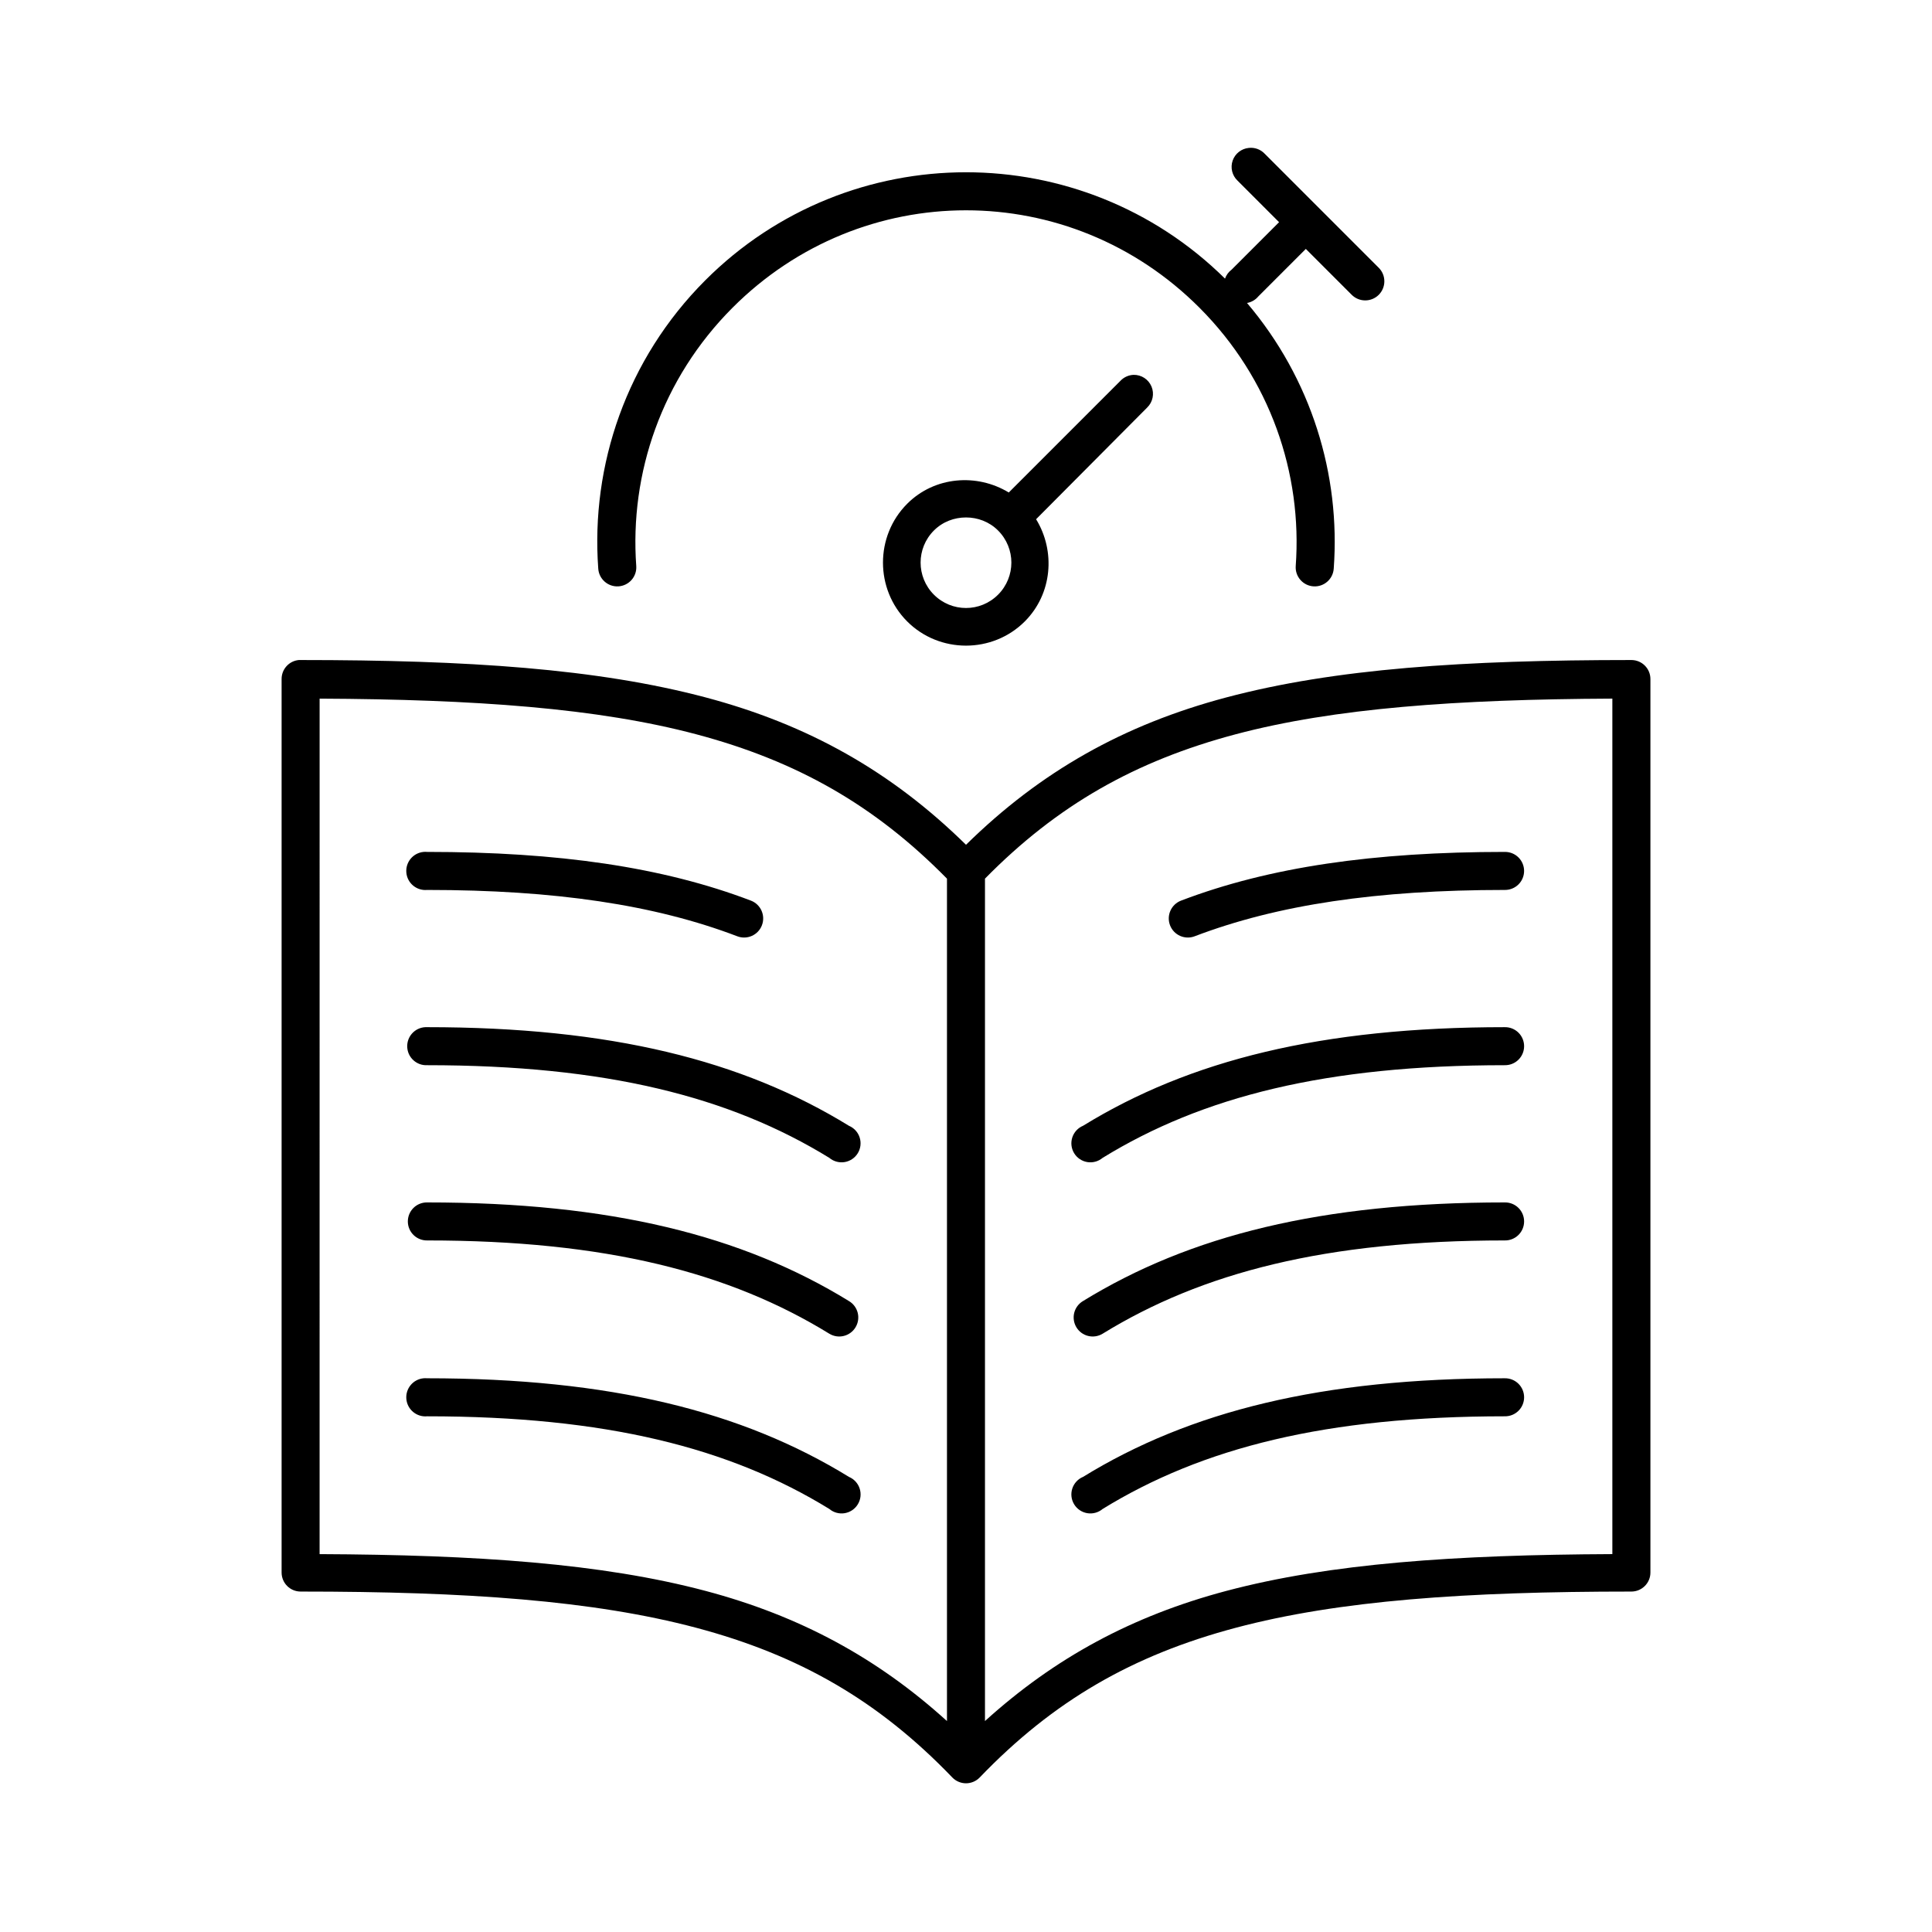
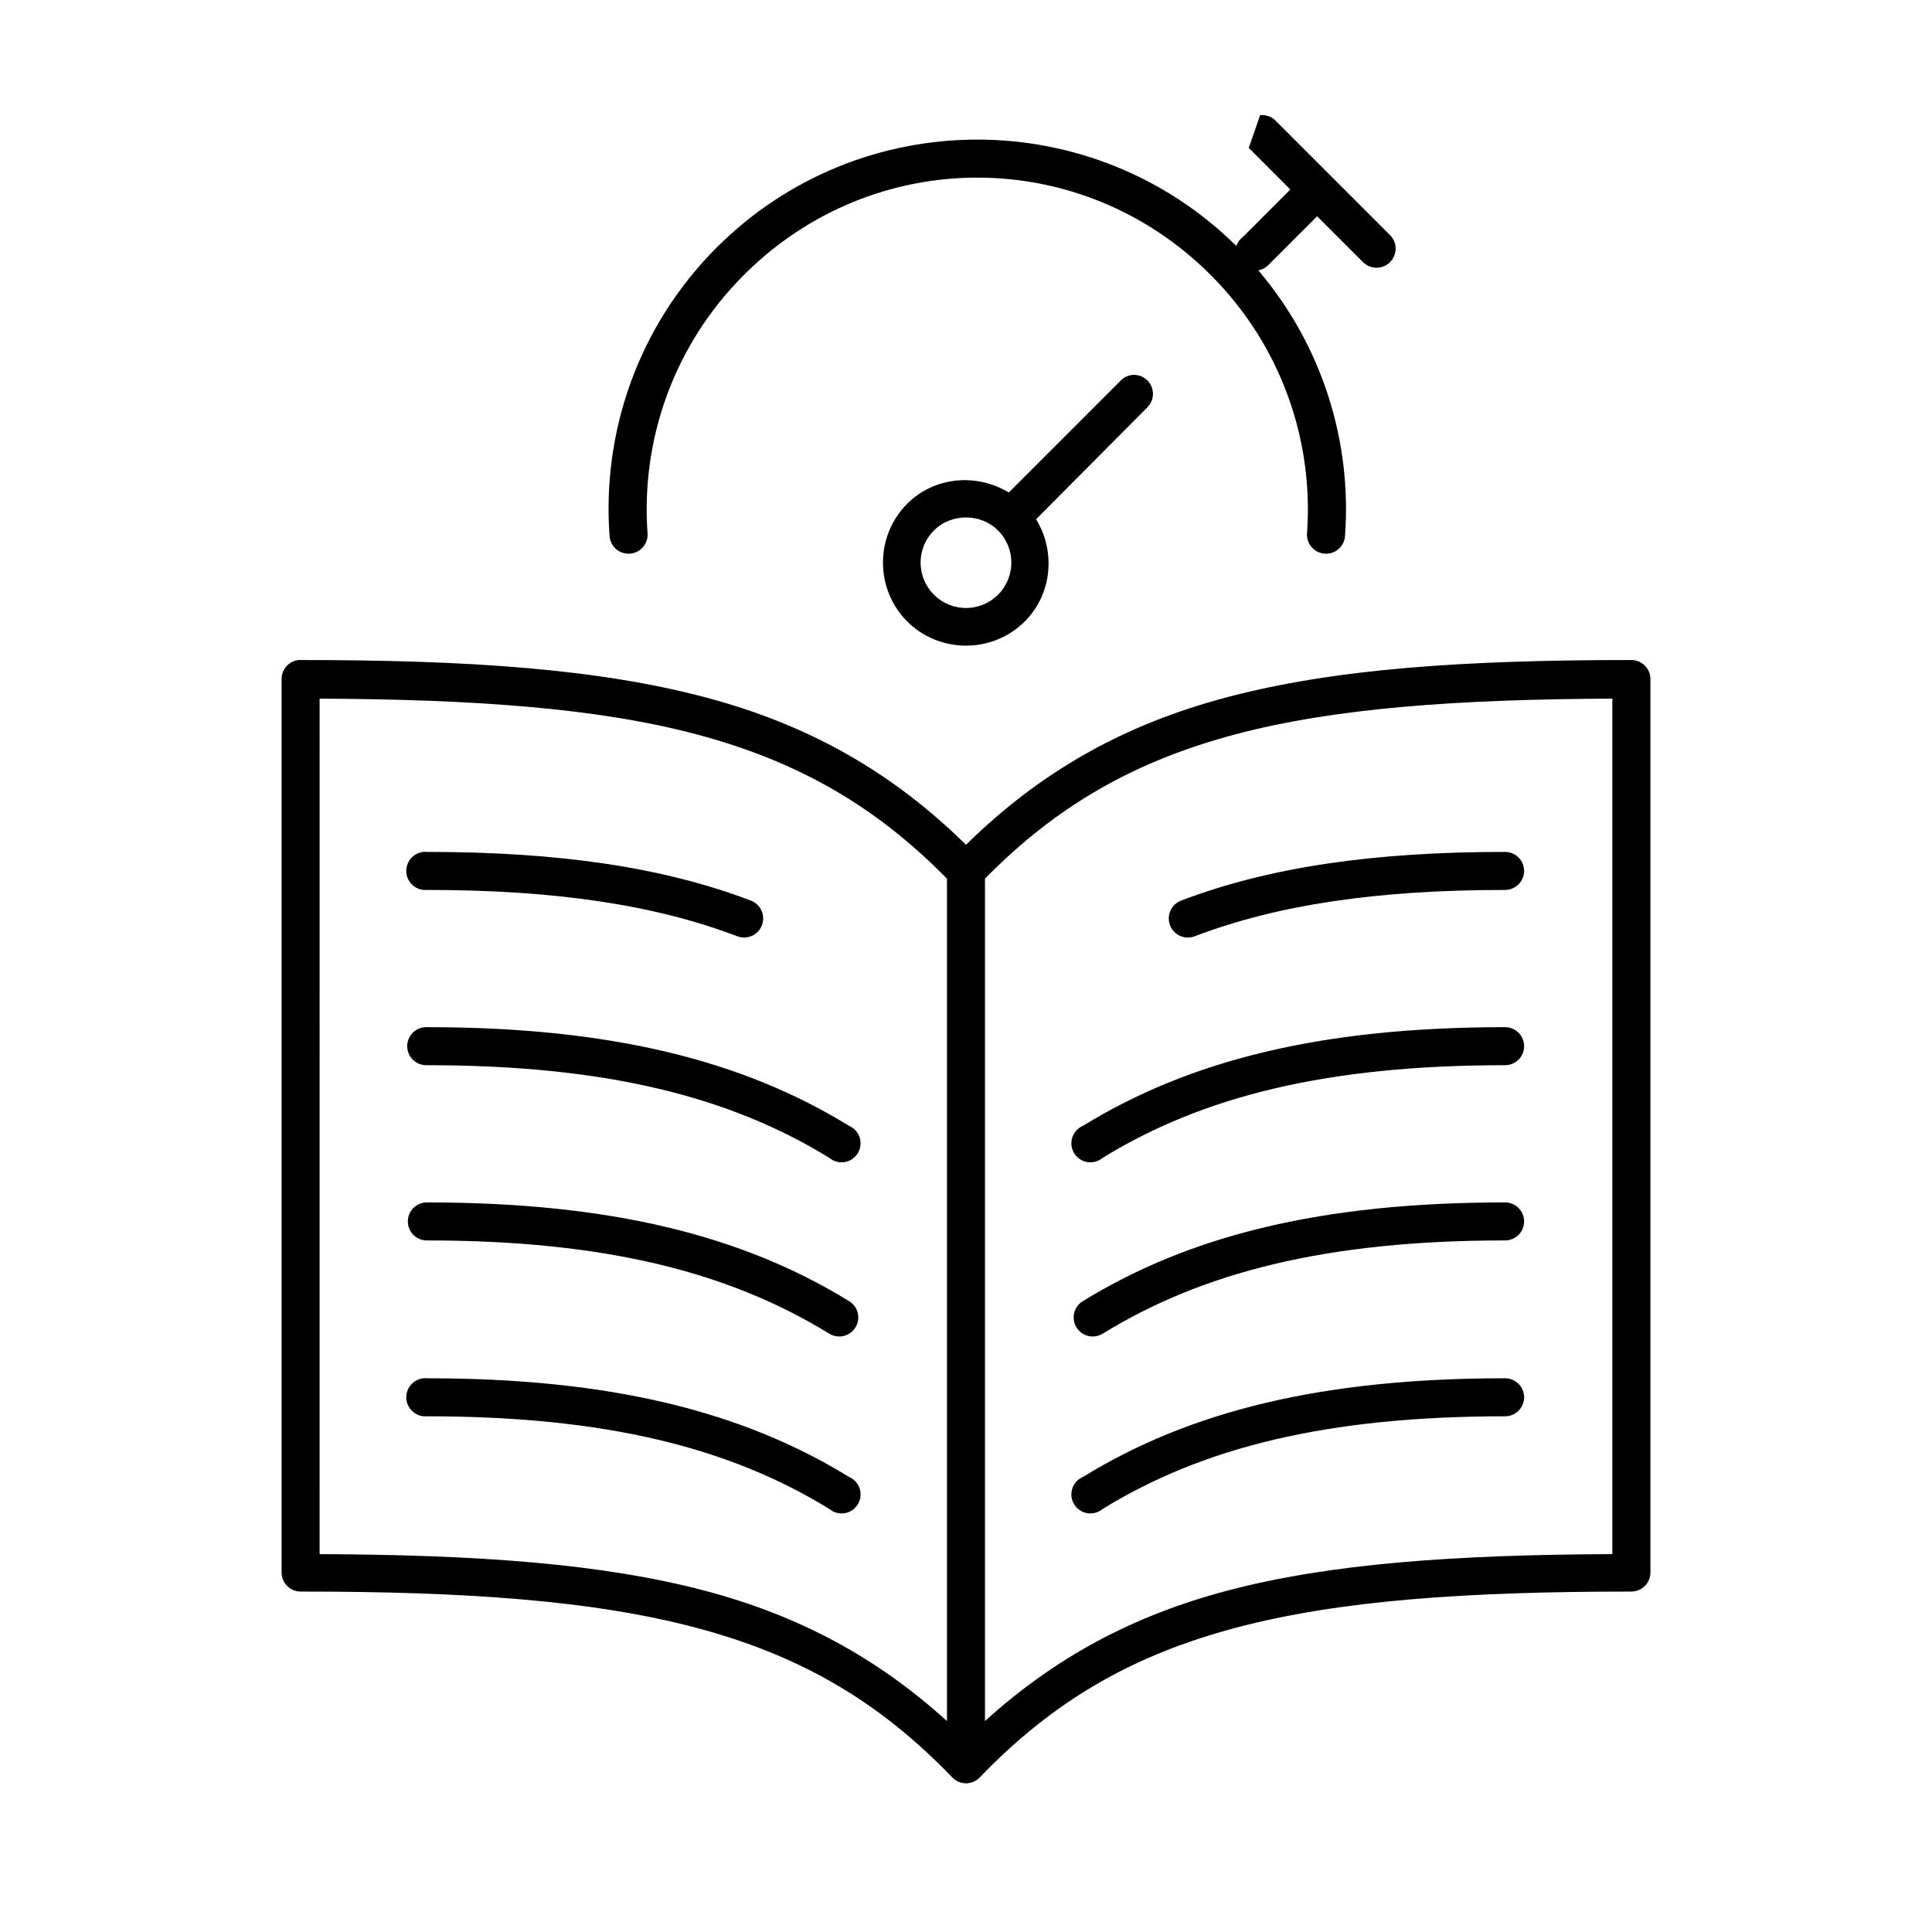
<svg xmlns="http://www.w3.org/2000/svg" fill="#000000" width="800px" height="800px" version="1.1" viewBox="144 144 512 512">
-   <path d="m474.94 183.2c-1.961 0.191-3.633 1.508-4.277 3.371-0.641 1.859-0.141 3.926 1.285 5.289l11.02 11.02-12.594 12.594c-0.801 0.602-1.402 1.422-1.734 2.363-18.988-18.77-43.855-28.184-68.641-28.184-24.996 0-50.066 9.57-69.117 28.656-20.875 20.91-30.336 49-28.34 76.359 0.172 2.781 2.57 4.894 5.352 4.723 1.336-0.086 2.586-0.695 3.473-1.699 0.883-1.004 1.336-2.316 1.25-3.652-1.789-24.559 6.738-49.684 25.508-68.488 17.129-17.16 39.449-25.82 61.875-25.82s44.742 8.66 61.871 25.82c18.773 18.805 27.297 43.93 25.508 68.488-0.176 2.781 1.941 5.176 4.723 5.352 2.781 0.172 5.18-1.941 5.352-4.723 1.816-24.867-5.906-50.242-22.984-70.375 1.168-0.207 2.231-0.82 2.992-1.734l12.594-12.594 12.121 12.121c0.941 0.961 2.223 1.512 3.566 1.523 1.344 0.016 2.641-0.504 3.602-1.441 0.957-0.941 1.508-2.223 1.52-3.566 0.016-1.344-0.504-2.641-1.445-3.598l-30.227-30.23c-1.09-1.168-2.664-1.754-4.25-1.574zm-30.543 60.141c-1.316 0.055-2.562 0.617-3.465 1.574l-29.598 29.602c-8.438-5.121-19.648-4.297-26.926 2.992-8.543 8.559-8.543 22.609 0 31.172 8.547 8.559 22.629 8.559 31.176 0 7.309-7.32 8.18-18.617 2.992-27.082l29.441-29.598c1.488-1.441 1.945-3.652 1.145-5.566-0.801-1.914-2.691-3.141-4.766-3.094zm-44.398 37.789c3.059 0 6.152 1.109 8.5 3.461 4.699 4.707 4.699 12.297 0 17.004-4.699 4.707-12.305 4.707-17.004 0-4.699-4.707-4.699-12.297 0-17.004 2.352-2.352 5.441-3.461 8.504-3.461zm-176.81 37.785c-2.594 0.242-4.574 2.43-4.562 5.035v236.79c0 2.781 2.254 5.035 5.035 5.039 43.914 0 77.562 2.352 104.86 9.602 27.293 7.254 48.305 19.32 67.859 39.676 0.949 0.98 2.254 1.535 3.621 1.535 1.363 0 2.672-0.555 3.621-1.535 19.551-20.355 40.562-32.422 67.855-39.676 27.293-7.25 60.941-9.602 104.86-9.602 2.781-0.004 5.039-2.258 5.039-5.039v-236.79c0-2.781-2.258-5.035-5.039-5.035-44.254 0-78.605 2.273-107.38 9.918-27.148 7.215-49.172 19.594-68.957 39.043-19.789-19.449-41.812-31.828-68.961-39.043-28.77-7.644-63.121-9.918-107.38-9.918-0.156-0.008-0.312-0.008-0.473 0zm5.512 10.23c41.195 0.191 73.695 2.508 99.816 9.449 26.633 7.074 47.289 18.785 66.441 38.258v223.25c-18.504-16.777-39.023-27.863-63.922-34.48-27.551-7.32-60.746-9.578-102.34-9.762zm342.59 0v226.71c-41.586 0.184-74.781 2.441-102.34 9.762-24.898 6.617-45.414 17.703-63.922 34.48v-223.25c19.152-19.473 39.809-31.184 66.441-38.258 26.121-6.941 58.621-9.258 99.816-9.449zm-315.04 40.621c-2.781 0.262-4.824 2.727-4.562 5.512 0.258 2.781 2.727 4.824 5.508 4.566 33.883 0 60.293 3.93 82.184 12.277 2.609 1 5.535-0.301 6.535-2.91s-0.305-5.535-2.914-6.535c-23.406-8.926-51.129-12.91-85.805-12.91-0.312-0.027-0.629-0.027-0.945 0zm286.54 0c-34.676 0-62.398 3.984-85.805 12.91-2.609 1-3.914 3.926-2.914 6.535s3.926 3.91 6.535 2.91c21.891-8.348 48.301-12.277 82.184-12.277 1.348 0.016 2.648-0.504 3.609-1.453 0.961-0.945 1.5-2.238 1.5-3.586s-0.539-2.641-1.5-3.59c-0.961-0.945-2.262-1.469-3.609-1.449zm-286.07 46.445c-2.781 0.129-4.93 2.492-4.801 5.273 0.129 2.785 2.492 4.934 5.273 4.805 47.344 0 80.18 8.32 106.59 24.559 1.121 0.945 2.602 1.352 4.051 1.117 1.449-0.238 2.723-1.094 3.488-2.348s0.945-2.777 0.496-4.172c-0.449-1.398-1.488-2.531-2.84-3.098-28.273-17.387-63.242-26.137-111.79-26.137-0.156-0.008-0.312-0.008-0.473 0zm286.07 0c-48.543 0-83.508 8.75-111.78 26.137-1.355 0.566-2.391 1.699-2.844 3.098-0.449 1.395-0.27 2.918 0.496 4.172s2.039 2.109 3.488 2.348c1.449 0.234 2.93-0.172 4.055-1.117 26.41-16.238 59.242-24.559 106.59-24.559 1.348 0.016 2.648-0.504 3.609-1.453 0.961-0.945 1.5-2.238 1.5-3.586s-0.539-2.641-1.5-3.59c-0.961-0.945-2.262-1.469-3.609-1.449zm-285.6 46.445c-1.348-0.02-2.648 0.504-3.609 1.449-0.961 0.949-1.5 2.238-1.5 3.59 0 1.348 0.539 2.641 1.5 3.586 0.961 0.949 2.262 1.469 3.609 1.449 47.344 0 80.18 8.48 106.59 24.719 1.148 0.699 2.527 0.914 3.832 0.59 1.305-0.32 2.43-1.148 3.121-2.305 0.691-1.152 0.895-2.535 0.566-3.836-0.332-1.305-1.168-2.422-2.324-3.106-28.273-17.387-63.242-26.137-111.79-26.137zm285.6 0c-48.543 0-83.508 8.75-111.78 26.137-1.16 0.684-1.996 1.801-2.328 3.106-0.328 1.301-0.125 2.684 0.566 3.836 0.691 1.156 1.816 1.984 3.121 2.305 1.305 0.324 2.688 0.109 3.836-0.59 26.41-16.238 59.242-24.719 106.59-24.719 1.348 0.02 2.648-0.5 3.609-1.449 0.961-0.945 1.5-2.238 1.5-3.586 0-1.352-0.539-2.641-1.5-3.59-0.961-0.945-2.262-1.469-3.609-1.449zm-286.54 46.602c-2.781 0.262-4.824 2.727-4.562 5.512 0.258 2.781 2.727 4.824 5.508 4.566 47.344 0 80.18 8.32 106.59 24.559 1.121 0.945 2.602 1.352 4.051 1.117 1.449-0.238 2.723-1.094 3.488-2.348 0.766-1.25 0.945-2.777 0.496-4.172-0.449-1.398-1.488-2.531-2.84-3.098-28.273-17.387-63.242-26.137-111.79-26.137-0.312-0.027-0.629-0.027-0.945 0zm286.54 0c-48.543 0-83.508 8.75-111.78 26.137-1.355 0.566-2.391 1.699-2.844 3.098-0.449 1.395-0.27 2.922 0.496 4.172 0.766 1.254 2.039 2.109 3.488 2.348 1.449 0.234 2.93-0.172 4.055-1.117 26.41-16.238 59.242-24.559 106.59-24.559 1.348 0.02 2.648-0.504 3.609-1.453 0.961-0.945 1.5-2.238 1.5-3.586 0-1.348-0.539-2.641-1.5-3.59-0.961-0.945-2.262-1.469-3.609-1.449z" />
+   <path d="m474.94 183.2l11.02 11.02-12.594 12.594c-0.801 0.602-1.402 1.422-1.734 2.363-18.988-18.77-43.855-28.184-68.641-28.184-24.996 0-50.066 9.57-69.117 28.656-20.875 20.91-30.336 49-28.34 76.359 0.172 2.781 2.57 4.894 5.352 4.723 1.336-0.086 2.586-0.695 3.473-1.699 0.883-1.004 1.336-2.316 1.25-3.652-1.789-24.559 6.738-49.684 25.508-68.488 17.129-17.16 39.449-25.82 61.875-25.82s44.742 8.66 61.871 25.82c18.773 18.805 27.297 43.93 25.508 68.488-0.176 2.781 1.941 5.176 4.723 5.352 2.781 0.172 5.18-1.941 5.352-4.723 1.816-24.867-5.906-50.242-22.984-70.375 1.168-0.207 2.231-0.82 2.992-1.734l12.594-12.594 12.121 12.121c0.941 0.961 2.223 1.512 3.566 1.523 1.344 0.016 2.641-0.504 3.602-1.441 0.957-0.941 1.508-2.223 1.52-3.566 0.016-1.344-0.504-2.641-1.445-3.598l-30.227-30.23c-1.09-1.168-2.664-1.754-4.25-1.574zm-30.543 60.141c-1.316 0.055-2.562 0.617-3.465 1.574l-29.598 29.602c-8.438-5.121-19.648-4.297-26.926 2.992-8.543 8.559-8.543 22.609 0 31.172 8.547 8.559 22.629 8.559 31.176 0 7.309-7.32 8.18-18.617 2.992-27.082l29.441-29.598c1.488-1.441 1.945-3.652 1.145-5.566-0.801-1.914-2.691-3.141-4.766-3.094zm-44.398 37.789c3.059 0 6.152 1.109 8.5 3.461 4.699 4.707 4.699 12.297 0 17.004-4.699 4.707-12.305 4.707-17.004 0-4.699-4.707-4.699-12.297 0-17.004 2.352-2.352 5.441-3.461 8.504-3.461zm-176.81 37.785c-2.594 0.242-4.574 2.43-4.562 5.035v236.79c0 2.781 2.254 5.035 5.035 5.039 43.914 0 77.562 2.352 104.86 9.602 27.293 7.254 48.305 19.32 67.859 39.676 0.949 0.98 2.254 1.535 3.621 1.535 1.363 0 2.672-0.555 3.621-1.535 19.551-20.355 40.562-32.422 67.855-39.676 27.293-7.25 60.941-9.602 104.86-9.602 2.781-0.004 5.039-2.258 5.039-5.039v-236.79c0-2.781-2.258-5.035-5.039-5.035-44.254 0-78.605 2.273-107.38 9.918-27.148 7.215-49.172 19.594-68.957 39.043-19.789-19.449-41.812-31.828-68.961-39.043-28.77-7.644-63.121-9.918-107.38-9.918-0.156-0.008-0.312-0.008-0.473 0zm5.512 10.23c41.195 0.191 73.695 2.508 99.816 9.449 26.633 7.074 47.289 18.785 66.441 38.258v223.25c-18.504-16.777-39.023-27.863-63.922-34.48-27.551-7.32-60.746-9.578-102.34-9.762zm342.59 0v226.71c-41.586 0.184-74.781 2.441-102.34 9.762-24.898 6.617-45.414 17.703-63.922 34.48v-223.25c19.152-19.473 39.809-31.184 66.441-38.258 26.121-6.941 58.621-9.258 99.816-9.449zm-315.04 40.621c-2.781 0.262-4.824 2.727-4.562 5.512 0.258 2.781 2.727 4.824 5.508 4.566 33.883 0 60.293 3.93 82.184 12.277 2.609 1 5.535-0.301 6.535-2.91s-0.305-5.535-2.914-6.535c-23.406-8.926-51.129-12.91-85.805-12.91-0.312-0.027-0.629-0.027-0.945 0zm286.54 0c-34.676 0-62.398 3.984-85.805 12.91-2.609 1-3.914 3.926-2.914 6.535s3.926 3.91 6.535 2.91c21.891-8.348 48.301-12.277 82.184-12.277 1.348 0.016 2.648-0.504 3.609-1.453 0.961-0.945 1.5-2.238 1.5-3.586s-0.539-2.641-1.5-3.59c-0.961-0.945-2.262-1.469-3.609-1.449zm-286.07 46.445c-2.781 0.129-4.93 2.492-4.801 5.273 0.129 2.785 2.492 4.934 5.273 4.805 47.344 0 80.18 8.32 106.59 24.559 1.121 0.945 2.602 1.352 4.051 1.117 1.449-0.238 2.723-1.094 3.488-2.348s0.945-2.777 0.496-4.172c-0.449-1.398-1.488-2.531-2.84-3.098-28.273-17.387-63.242-26.137-111.79-26.137-0.156-0.008-0.312-0.008-0.473 0zm286.07 0c-48.543 0-83.508 8.75-111.78 26.137-1.355 0.566-2.391 1.699-2.844 3.098-0.449 1.395-0.27 2.918 0.496 4.172s2.039 2.109 3.488 2.348c1.449 0.234 2.93-0.172 4.055-1.117 26.41-16.238 59.242-24.559 106.59-24.559 1.348 0.016 2.648-0.504 3.609-1.453 0.961-0.945 1.5-2.238 1.5-3.586s-0.539-2.641-1.5-3.59c-0.961-0.945-2.262-1.469-3.609-1.449zm-285.6 46.445c-1.348-0.02-2.648 0.504-3.609 1.449-0.961 0.949-1.5 2.238-1.5 3.59 0 1.348 0.539 2.641 1.5 3.586 0.961 0.949 2.262 1.469 3.609 1.449 47.344 0 80.18 8.48 106.59 24.719 1.148 0.699 2.527 0.914 3.832 0.59 1.305-0.32 2.43-1.148 3.121-2.305 0.691-1.152 0.895-2.535 0.566-3.836-0.332-1.305-1.168-2.422-2.324-3.106-28.273-17.387-63.242-26.137-111.79-26.137zm285.6 0c-48.543 0-83.508 8.75-111.78 26.137-1.16 0.684-1.996 1.801-2.328 3.106-0.328 1.301-0.125 2.684 0.566 3.836 0.691 1.156 1.816 1.984 3.121 2.305 1.305 0.324 2.688 0.109 3.836-0.59 26.41-16.238 59.242-24.719 106.59-24.719 1.348 0.02 2.648-0.5 3.609-1.449 0.961-0.945 1.5-2.238 1.5-3.586 0-1.352-0.539-2.641-1.5-3.59-0.961-0.945-2.262-1.469-3.609-1.449zm-286.54 46.602c-2.781 0.262-4.824 2.727-4.562 5.512 0.258 2.781 2.727 4.824 5.508 4.566 47.344 0 80.18 8.32 106.59 24.559 1.121 0.945 2.602 1.352 4.051 1.117 1.449-0.238 2.723-1.094 3.488-2.348 0.766-1.25 0.945-2.777 0.496-4.172-0.449-1.398-1.488-2.531-2.84-3.098-28.273-17.387-63.242-26.137-111.79-26.137-0.312-0.027-0.629-0.027-0.945 0zm286.54 0c-48.543 0-83.508 8.75-111.78 26.137-1.355 0.566-2.391 1.699-2.844 3.098-0.449 1.395-0.27 2.922 0.496 4.172 0.766 1.254 2.039 2.109 3.488 2.348 1.449 0.234 2.93-0.172 4.055-1.117 26.41-16.238 59.242-24.559 106.59-24.559 1.348 0.02 2.648-0.504 3.609-1.453 0.961-0.945 1.5-2.238 1.5-3.586 0-1.348-0.539-2.641-1.5-3.59-0.961-0.945-2.262-1.469-3.609-1.449z" />
</svg>